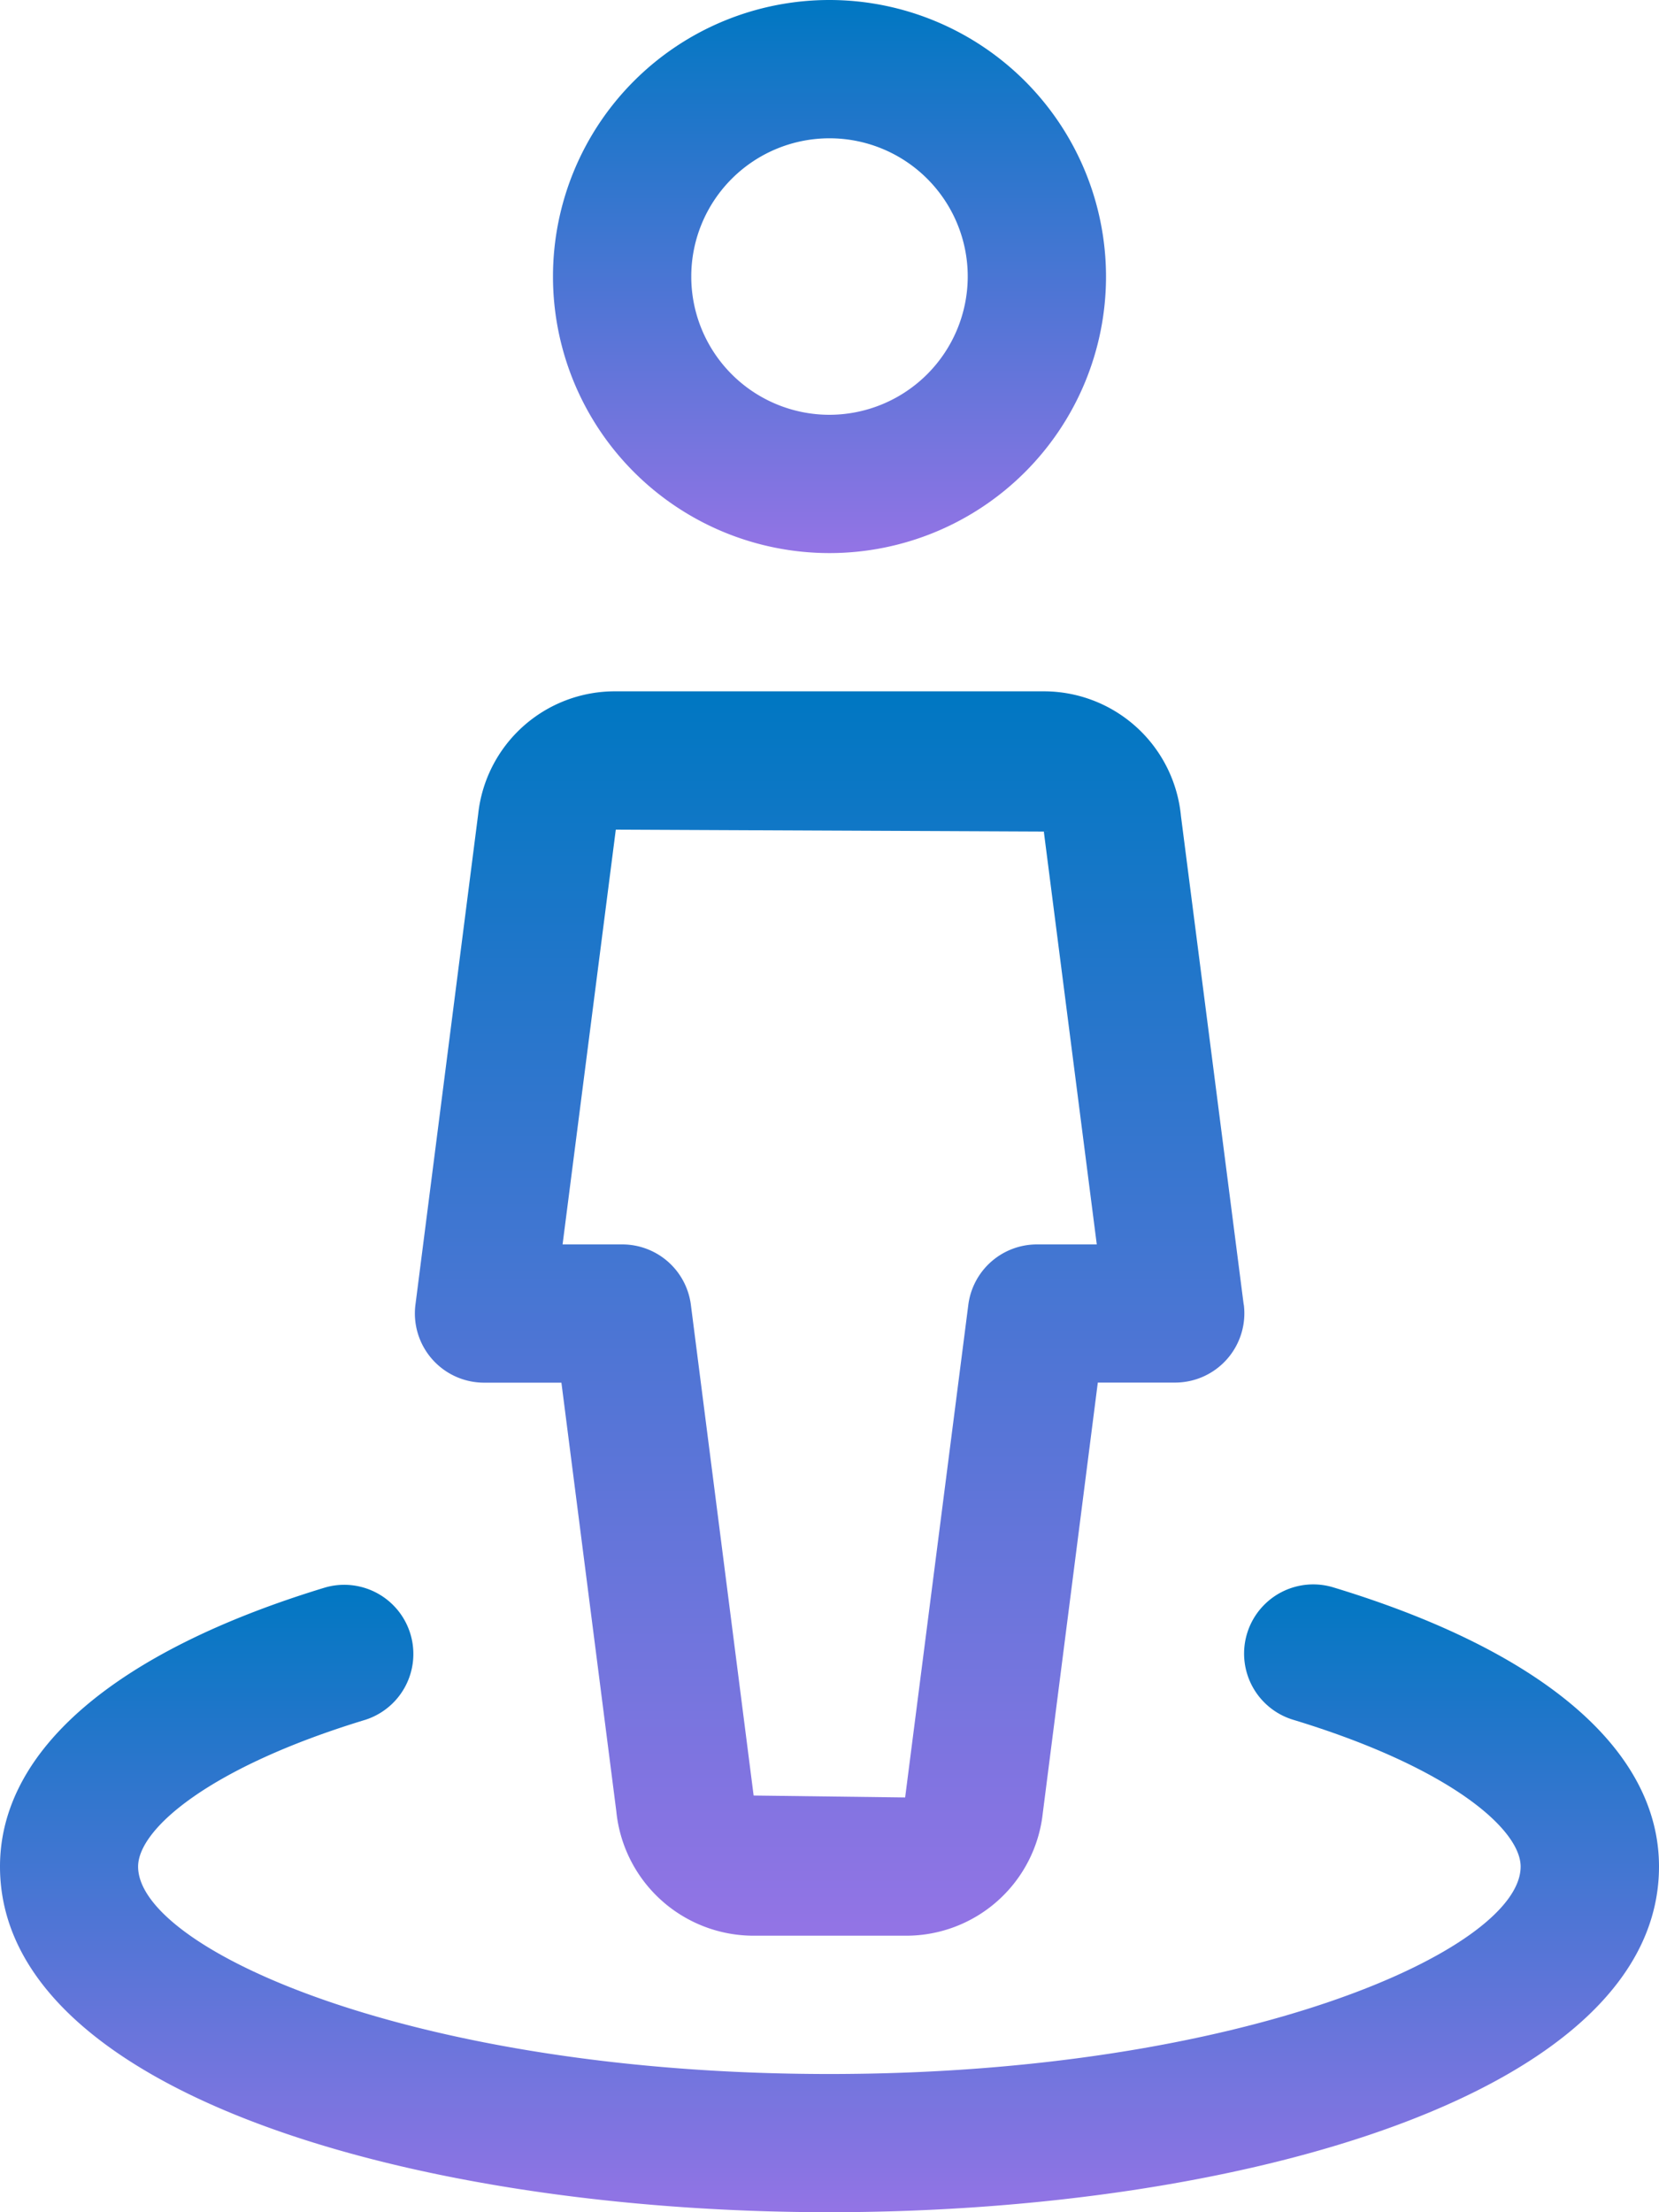
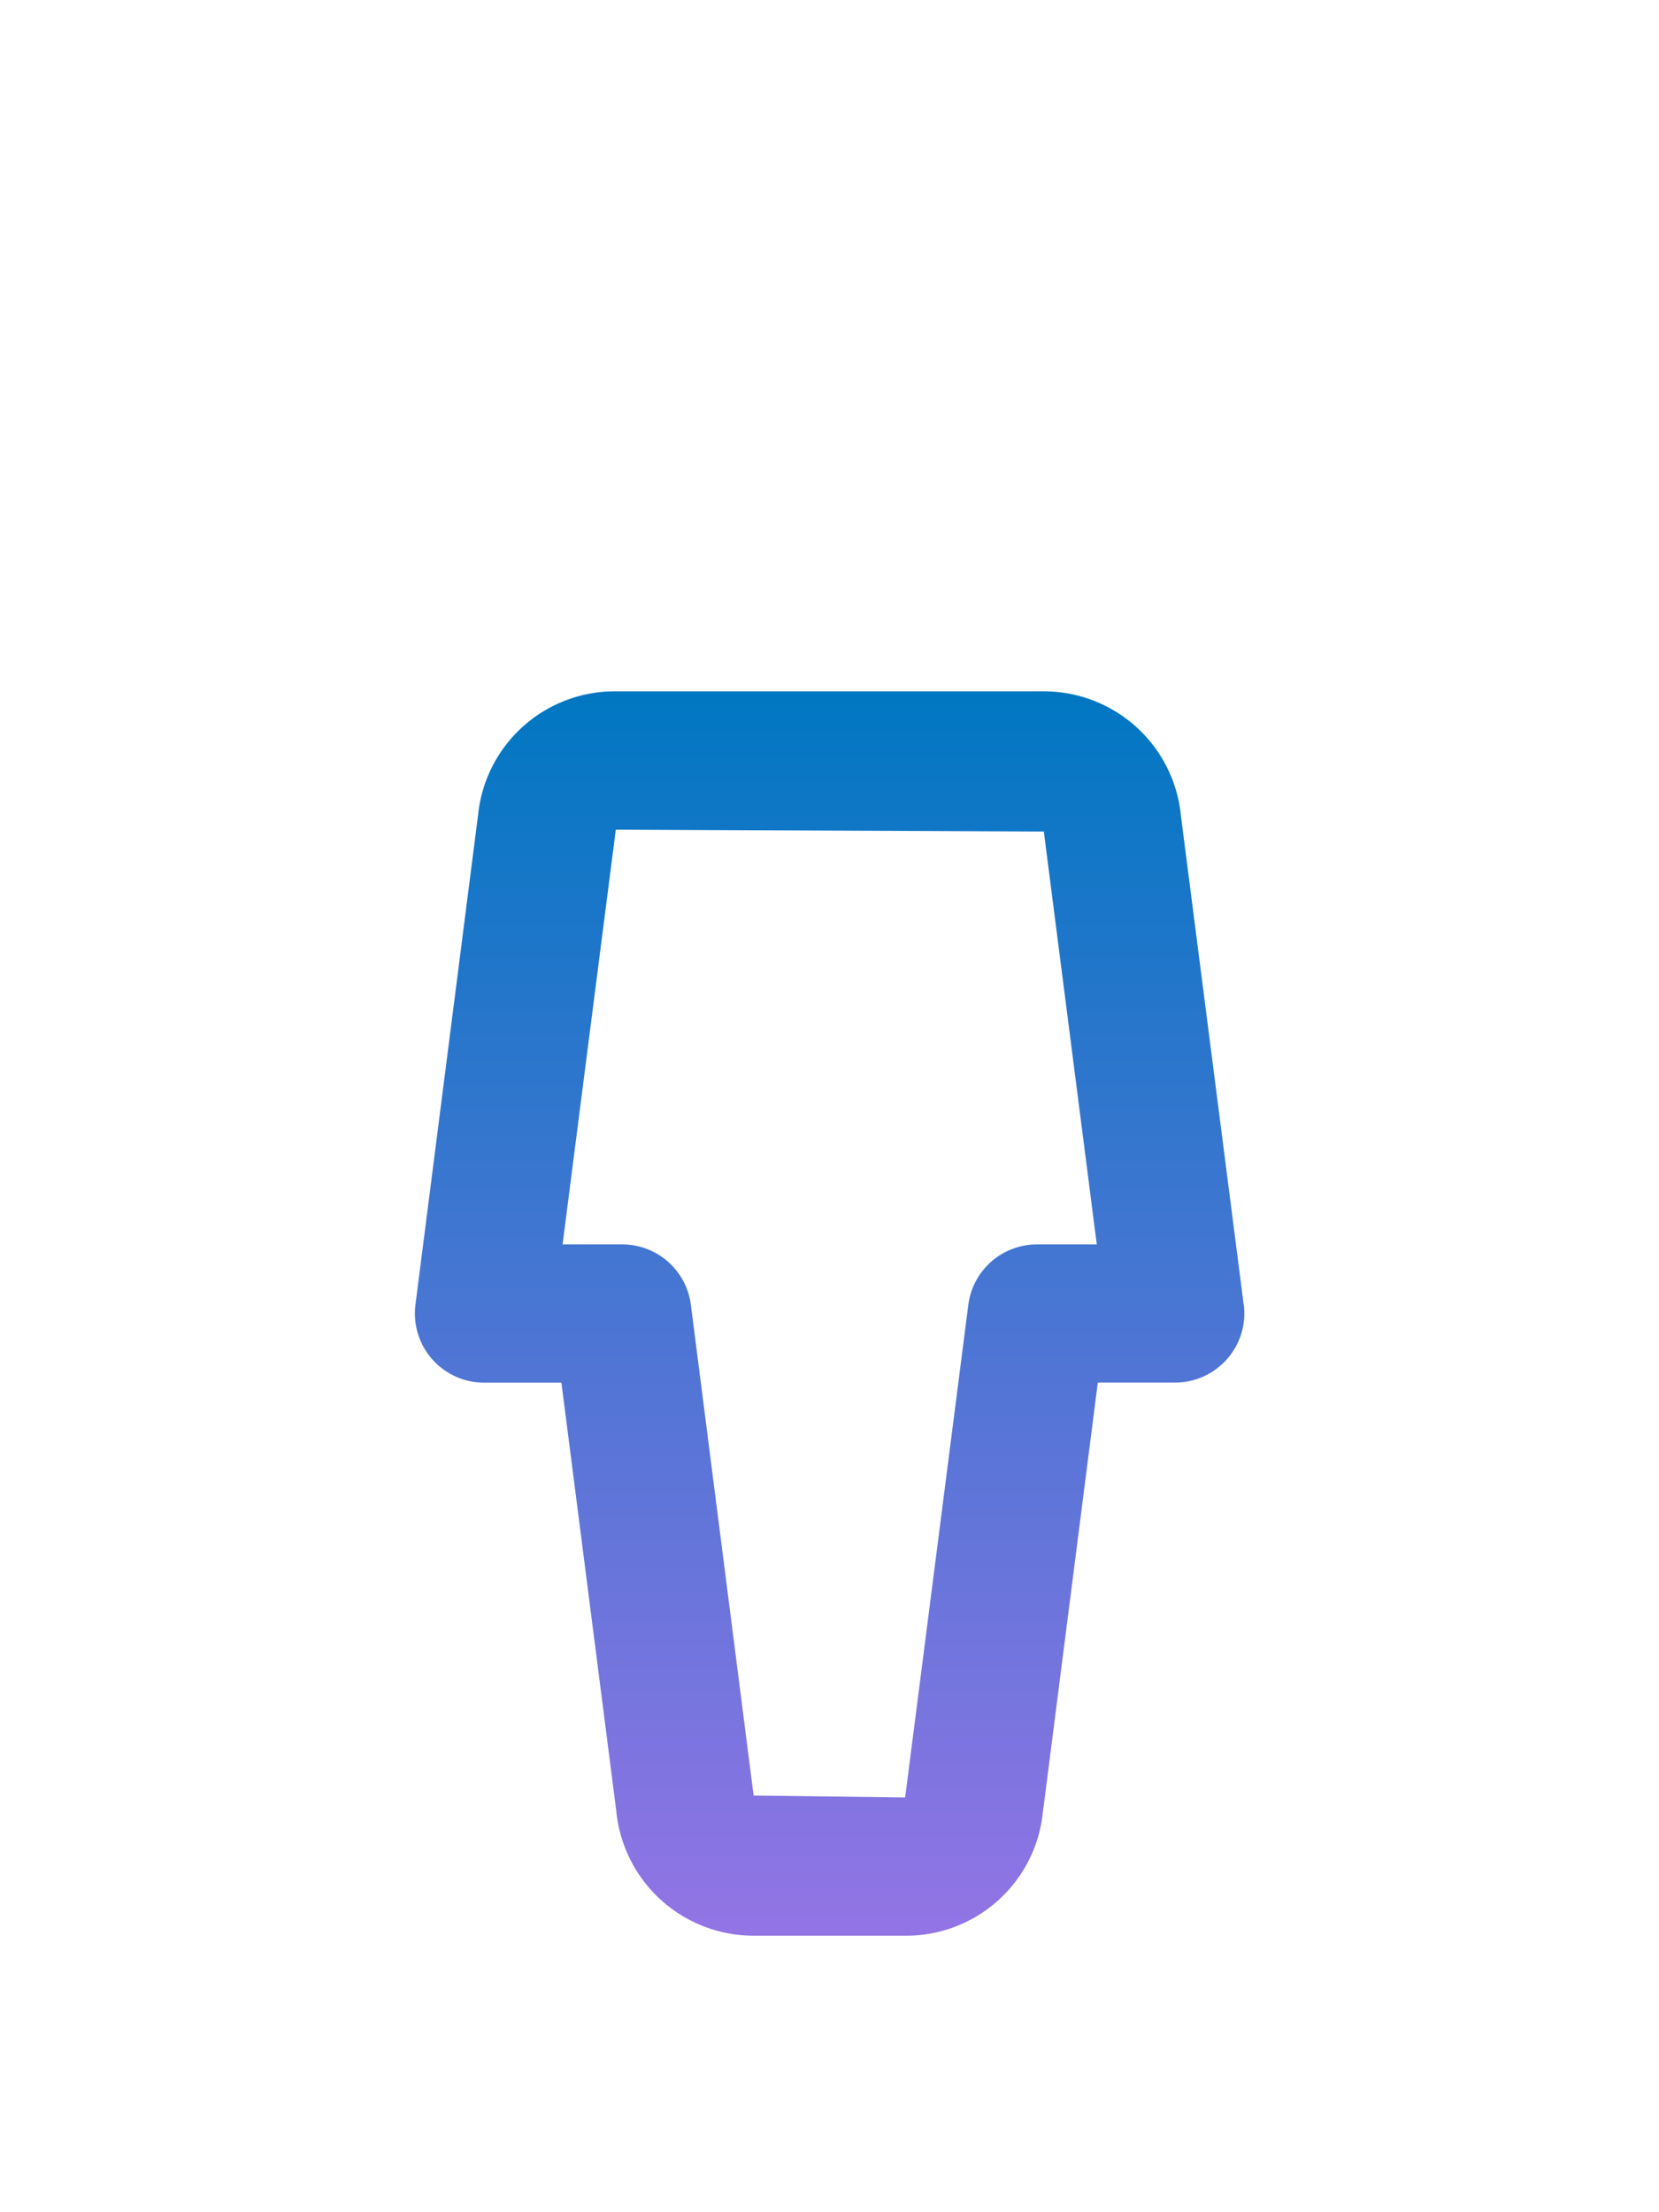
<svg xmlns="http://www.w3.org/2000/svg" width="37" height="49.333" viewBox="0 0 37 49.333">
  <defs>
    <style>.a{fill:url(#a);}</style>
    <linearGradient id="a" x1="0.5" x2="0.5" y2="1" gradientUnits="objectBoundingBox">
      <stop offset="0" stop-color="#0077c2" />
      <stop offset="1" stop-color="#9374e5" />
    </linearGradient>
  </defs>
  <g transform="translate(-64)">
    <g transform="translate(76.333)">
-       <path class="a" d="M198.167,0a6.167,6.167,0,1,0,6.167,6.167A6.173,6.173,0,0,0,198.167,0Zm0,9.25a3.083,3.083,0,1,1,3.083-3.083A3.088,3.088,0,0,1,198.167,9.25Z" transform="translate(-192)" />
-     </g>
+       </g>
    <g transform="translate(73.25 15.417)">
      <path class="a" d="M178.489,173.678l-1.4-10.9A3.072,3.072,0,0,0,174.021,160h-9.54a3.064,3.064,0,0,0-3.065,2.735l-1.4,10.946a1.544,1.544,0,0,0,1.529,1.736h1.727l1.224,9.555a3.078,3.078,0,0,0,3.071,2.778h3.376a3.064,3.064,0,0,0,3.065-2.735l1.227-9.6h1.727a1.545,1.545,0,0,0,1.529-1.739Zm-4.613-1.344a1.543,1.543,0,0,0-1.529,1.347l-1.409,10.986-3.379-.043-1.4-10.946a1.543,1.543,0,0,0-1.529-1.344h-1.332l1.187-9.25,9.546.043,1.181,9.207Z" transform="translate(-160.001 -160)" />
    </g>
    <g transform="translate(64 35.332)">
-       <path class="a" d="M93.739,366.754a1.542,1.542,0,1,0-.9,2.951c3.487,1.058,5.075,2.439,5.075,3.275,0,1.841-6.148,4.625-15.417,4.625s-15.417-2.784-15.417-4.625c0-.836,1.588-2.217,5.072-3.275a1.542,1.542,0,0,0-.894-2.951C66.578,368.175,64,370.386,64,372.979c0,5.06,9.309,7.708,18.5,7.708s18.5-2.649,18.5-7.708C101,370.386,98.422,368.175,93.739,366.754Z" transform="translate(-64 -366.686)" />
-     </g>
+       </g>
  </g>
</svg>